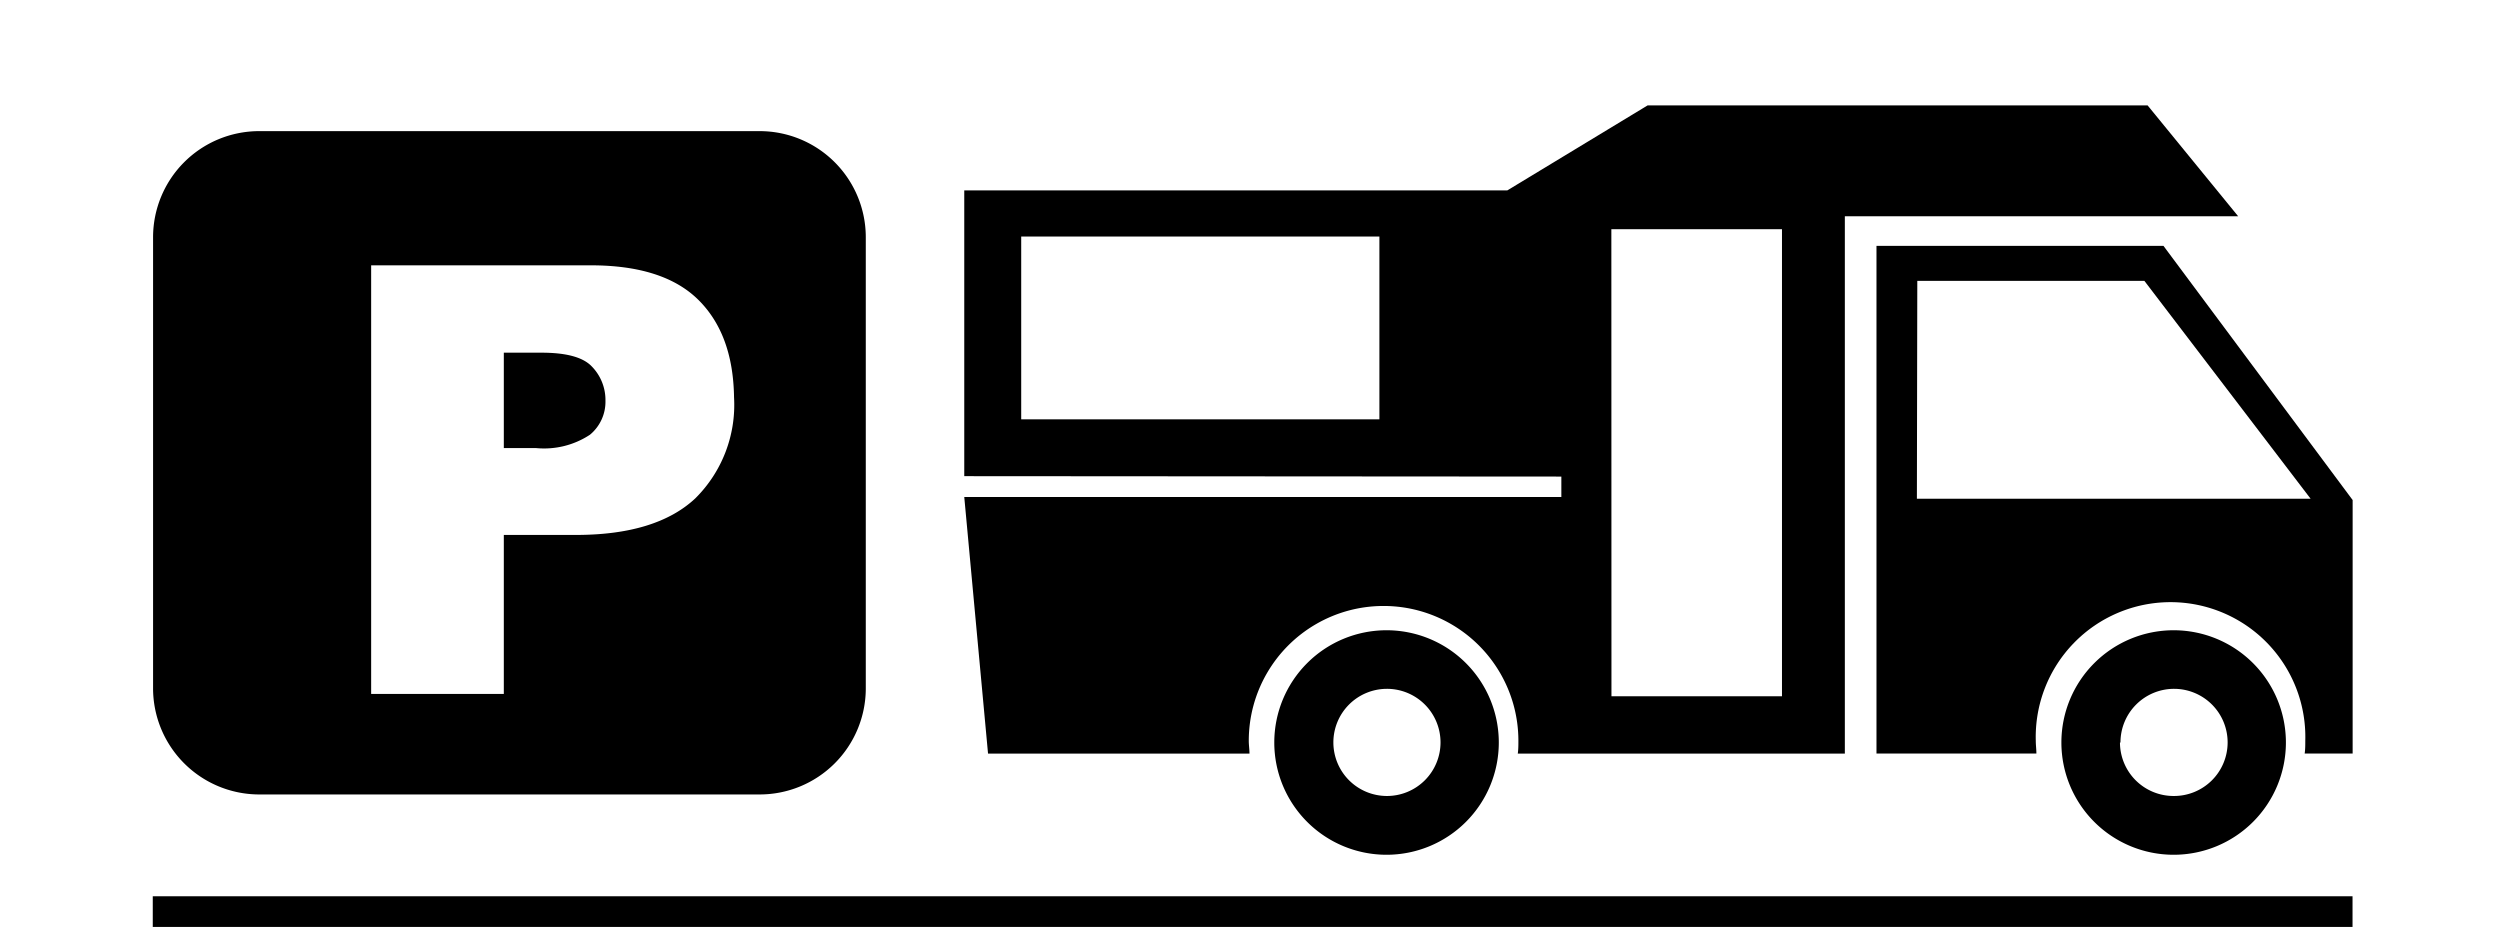
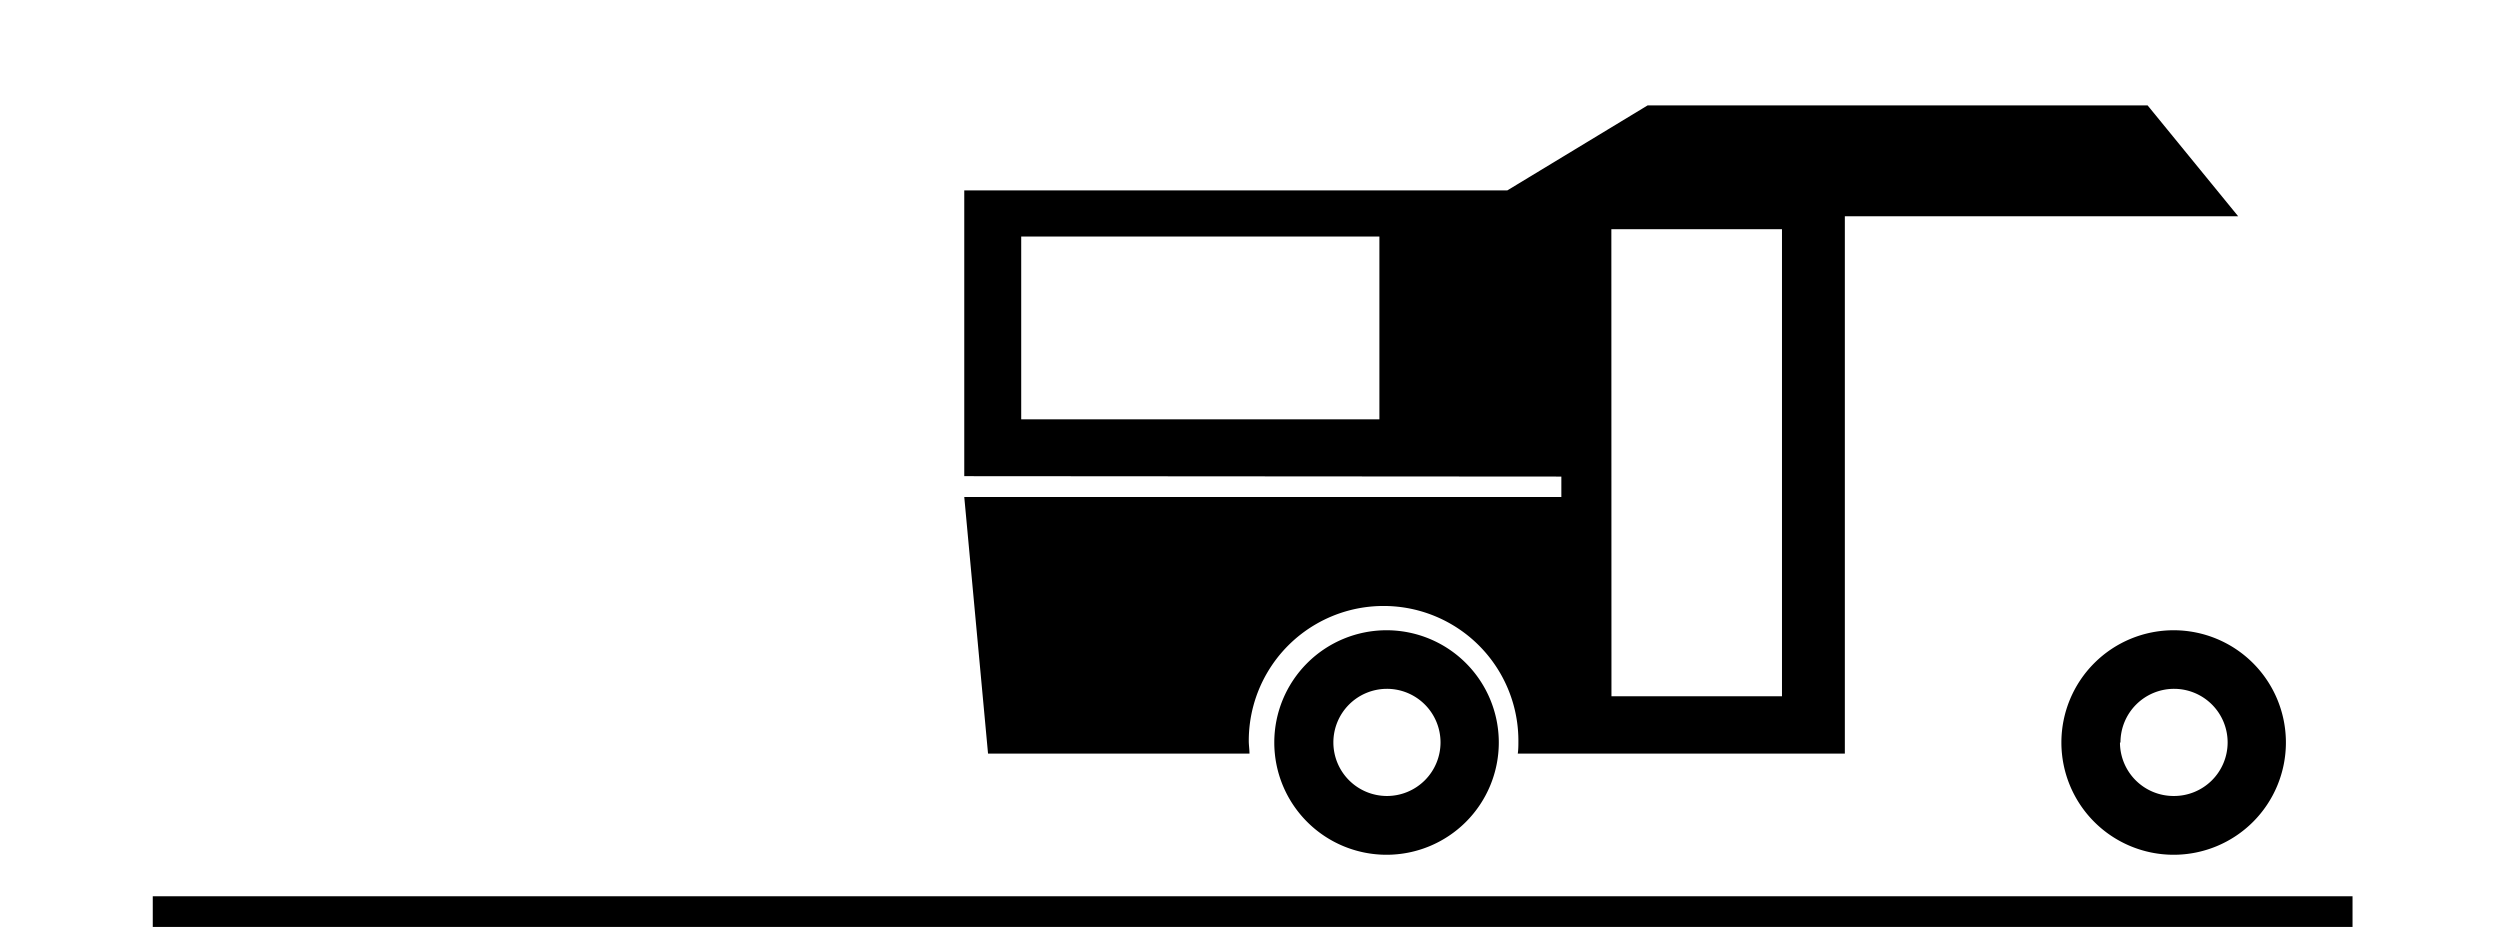
<svg xmlns="http://www.w3.org/2000/svg" id="Calque_1" data-name="Calque 1" viewBox="0 0 244.98 90.83">
  <title>fPlan de travail 1</title>
  <path d="M153,46.7v2H94.49l2.33,25.15h25.62c0-.41-.07-.84-.07-1.26a13.21,13.21,0,1,1,26.42,0c0,.42,0,.85-.06,1.26h32.05V21.19h38.54l-8.87-10.86h-49l-13.75,8.33H94.49v28Zm-17.83-5.61h-35.1V23.18h35.1Zm22.73-18.63h16.72V68.23H157.91Z" />
-   <path d="M183.88,24.09V73.84h15.67c0-.41-.06-.84-.06-1.26a13.21,13.21,0,1,1,26.41,0c0,.42,0,.85-.06,1.26h4.7V49L212,24.09Zm4,3.43h22.25l16.29,21.35H187.84Z" />
  <path d="M124.87,72.76a11,11,0,1,0,11-11A11,11,0,0,0,124.87,72.76Zm5.79,0A5.25,5.25,0,1,1,135.91,78,5.25,5.25,0,0,1,130.66,72.76Z" />
  <path d="M202,72.76a11,11,0,1,0,11-11A11,11,0,0,0,202,72.76Zm5.79,0A5.25,5.25,0,1,1,213,78,5.25,5.25,0,0,1,207.74,72.76Z" />
-   <path d="M53.06,34.56H49.37v9.35h3.18a8.15,8.15,0,0,0,5.26-1.31,4.19,4.19,0,0,0,1.52-3.33A4.69,4.69,0,0,0,58,35.92C57.14,35,55.48,34.56,53.06,34.56Z" />
-   <path d="M84.84,67.41V23.25a10.4,10.4,0,0,0-10.4-10.4H25.36A10.4,10.4,0,0,0,15,23.25V67.41A10.41,10.41,0,0,0,25.33,77.85H74.4A10.4,10.4,0,0,0,84.84,67.49ZM68.13,48.84q-3.82,3.57-11.66,3.58h-7.1V68h-13V26H57.9Q65,26,68.42,29.37t3.51,9.55A12.9,12.9,0,0,1,68.13,48.84Z" />
  <rect x="14.97" y="87.83" width="215.56" height="3" />
</svg>